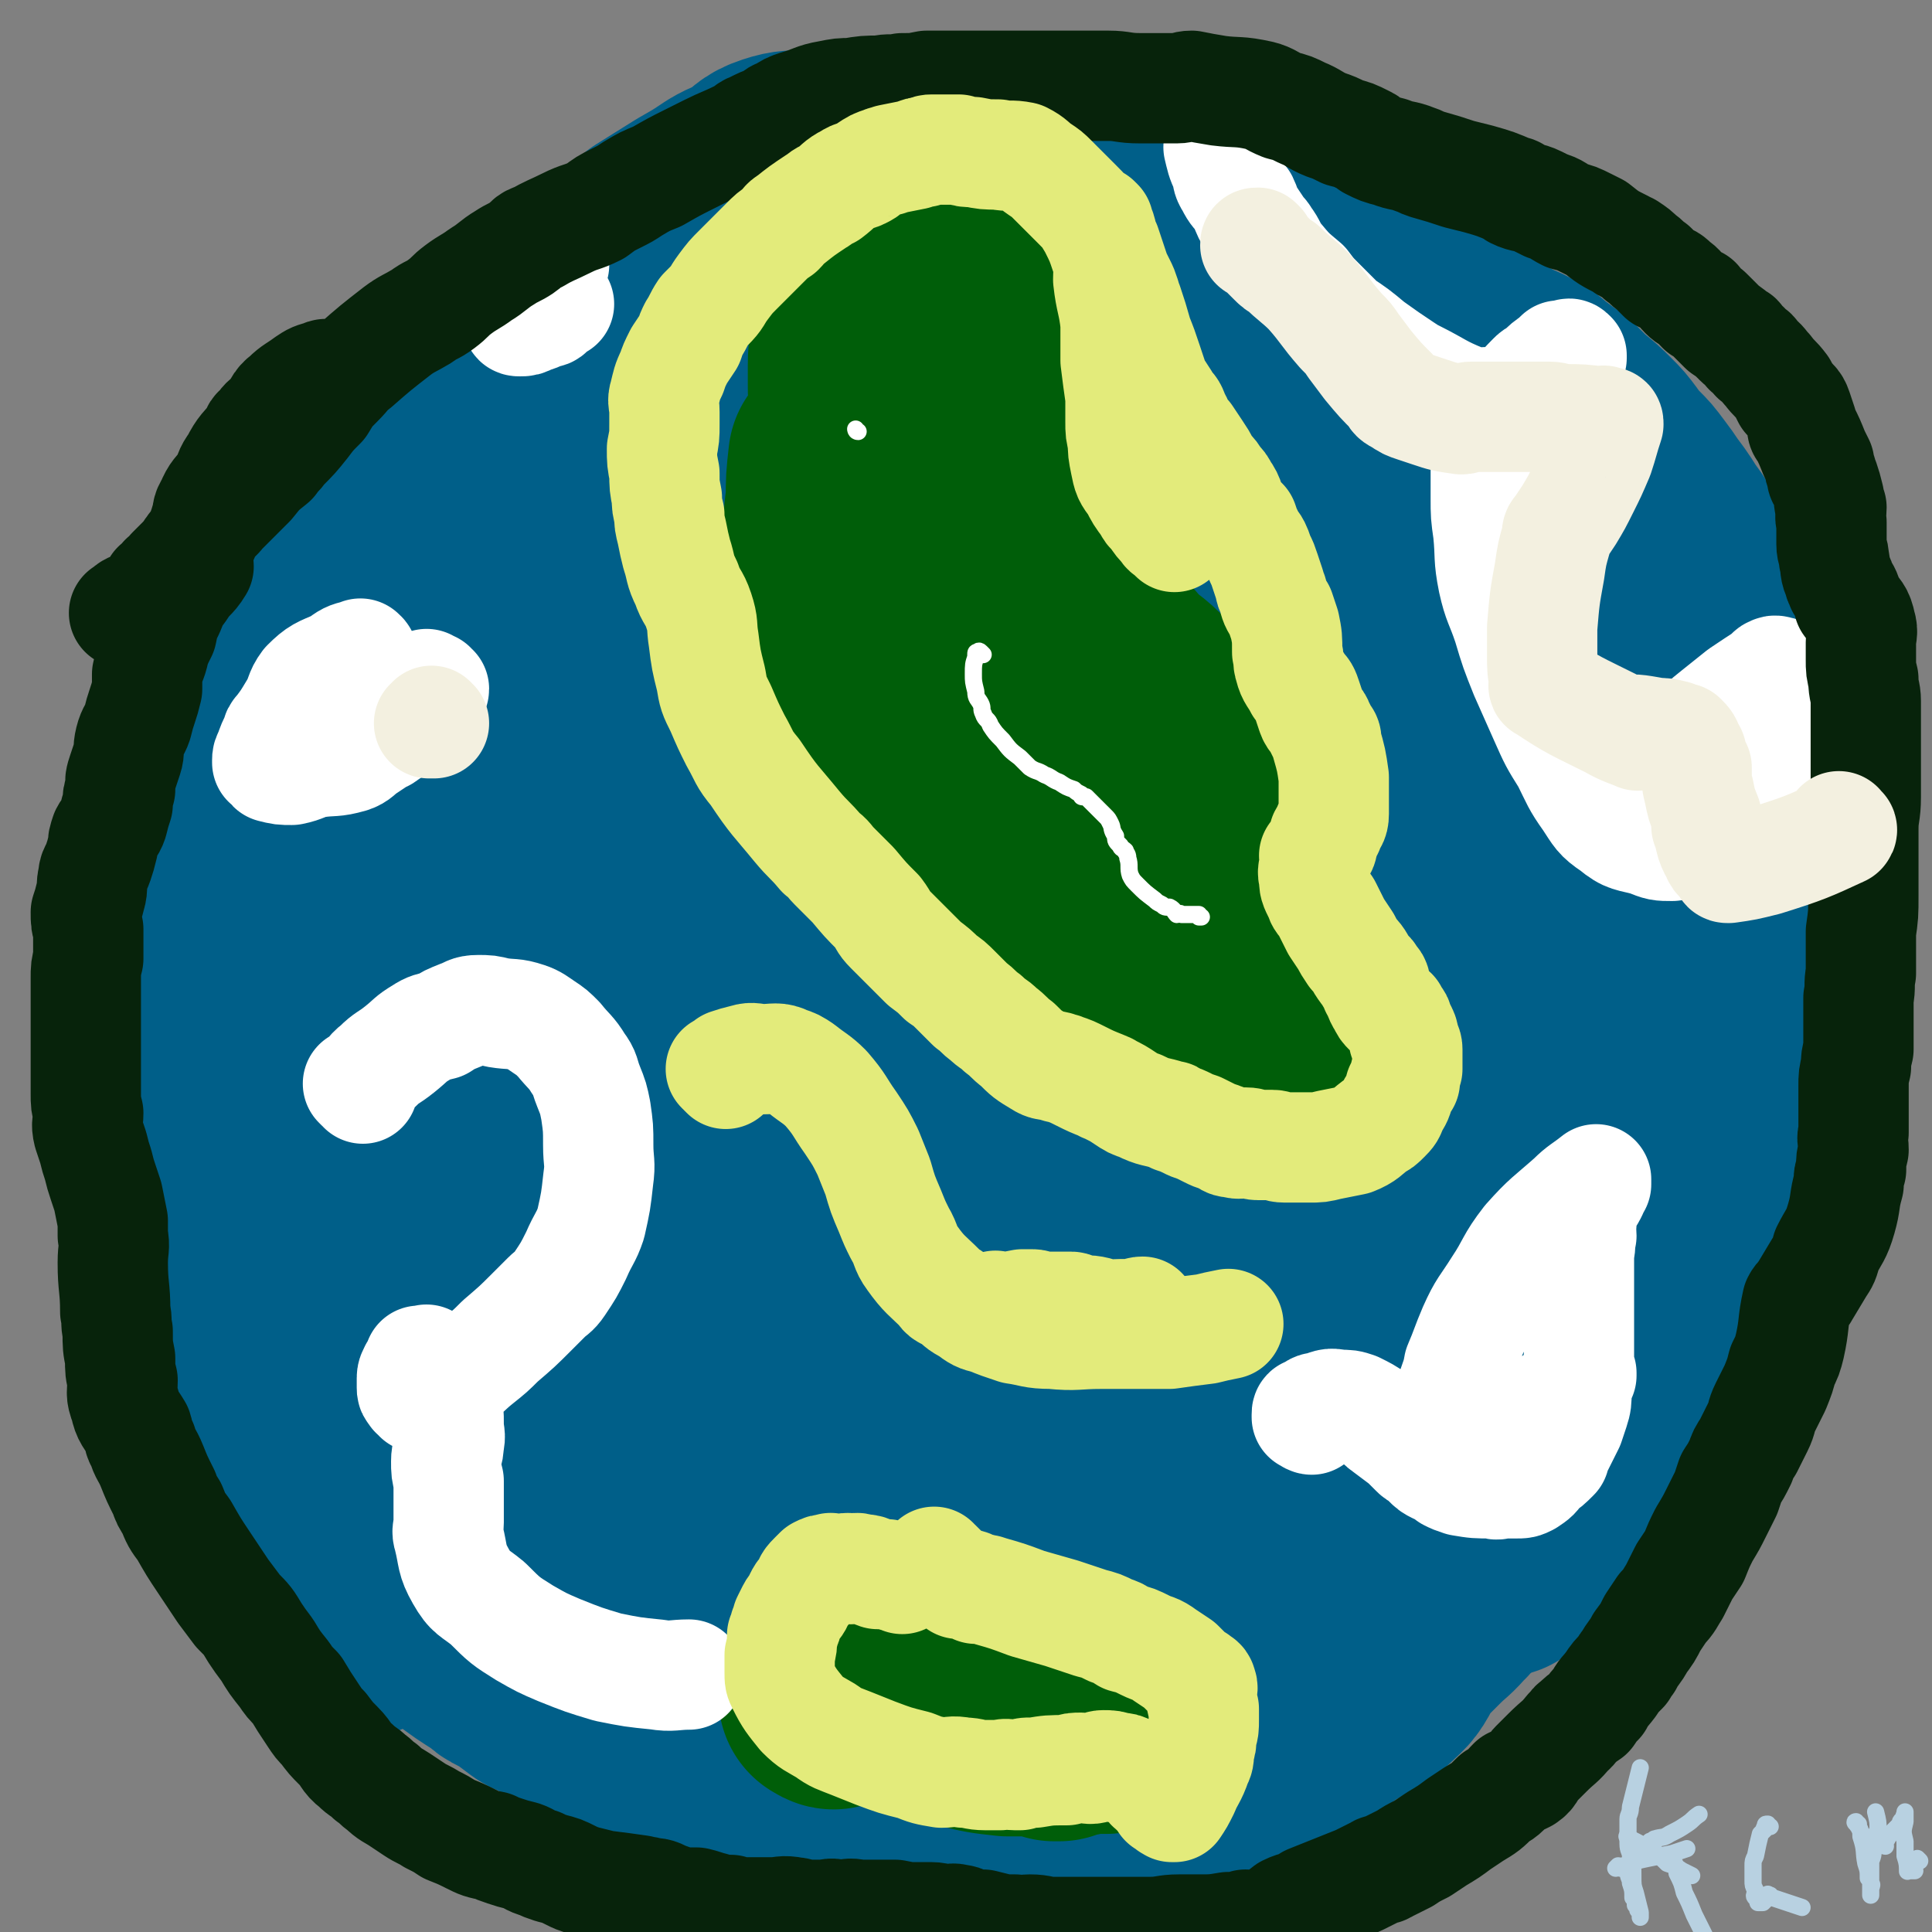
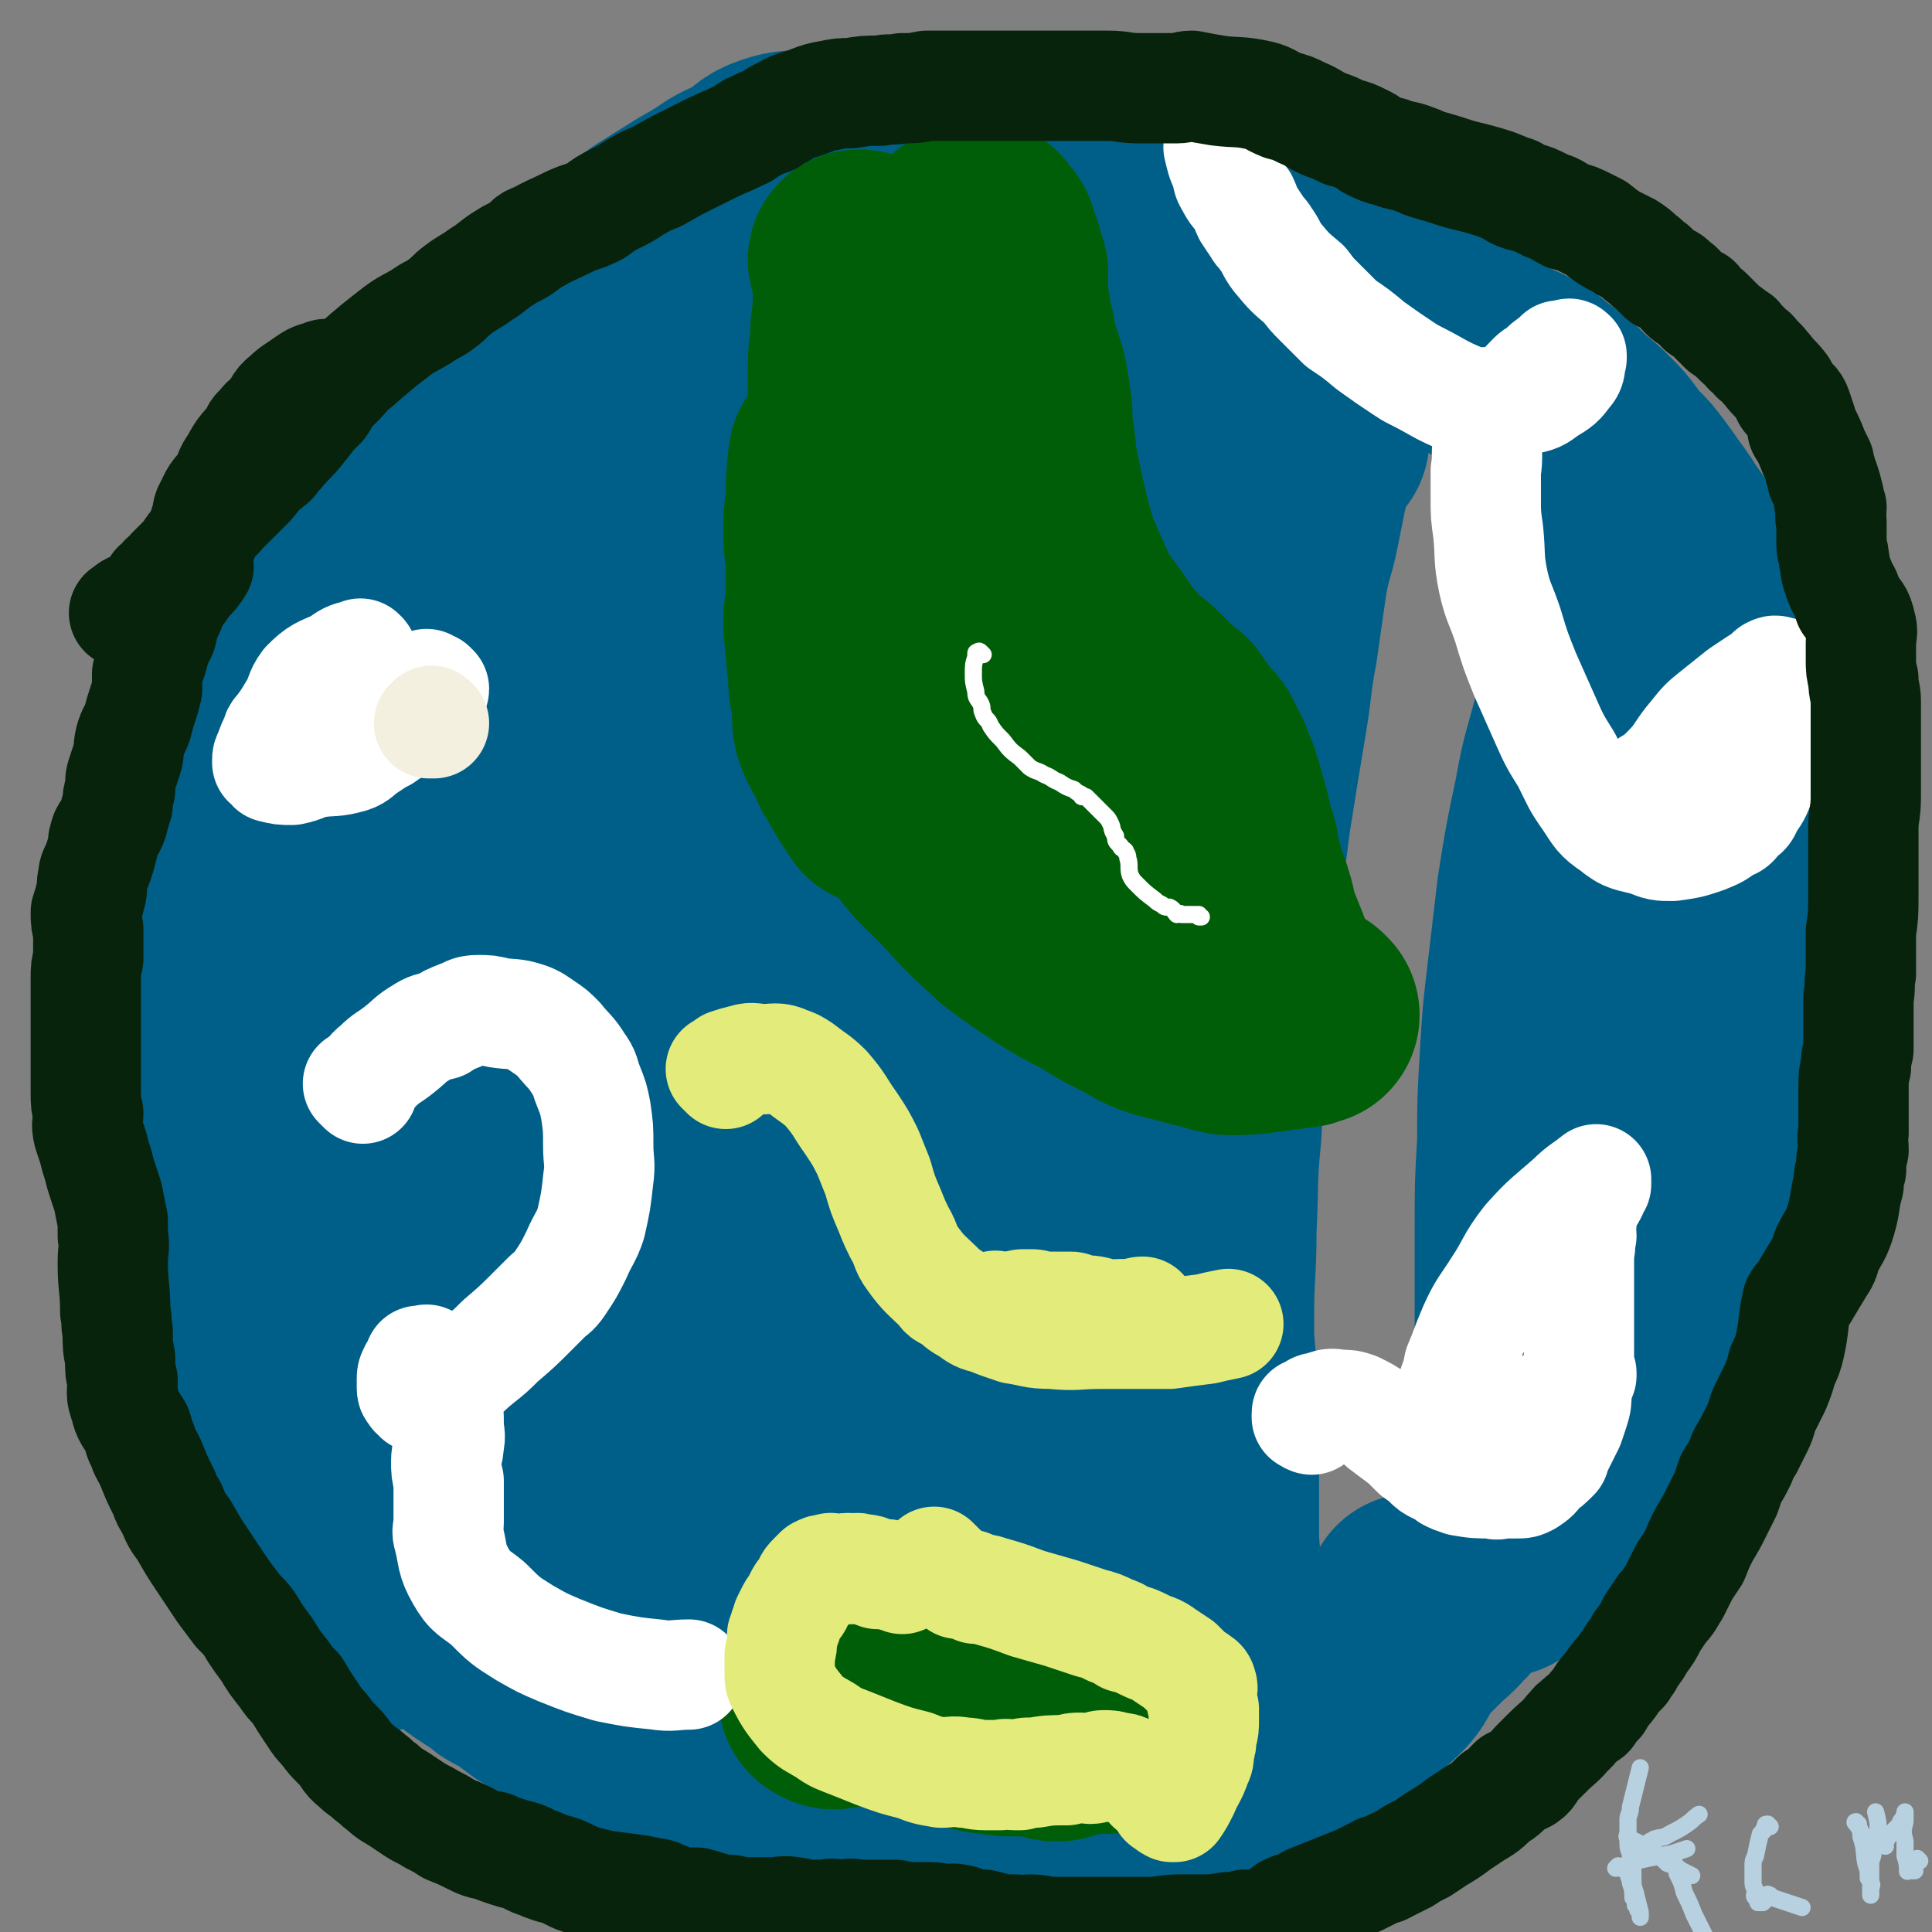
<svg xmlns="http://www.w3.org/2000/svg" viewBox="0 0 788 788" version="1.1">
  <rect x="0" y="0" width="788" height="788" fill="#808080" stroke="none" />
  <g fill="none" stroke="#005F89" stroke-width="14" stroke-linecap="round" stroke-linejoin="round">
    <path d="M105,231c0,-1 0,-1 -1,-1 0,-1 0,-1 -1,-1 0,0 0,0 0,0 0,0 0,0 0,0 0,-1 0,0 -1,0 0,0 0,0 -1,0 -3,2 -3,2 -6,5 -2,2 -2,2 -4,4 -3,3 -3,3 -6,6 -2,3 -2,3 -4,7 -3,4 -3,4 -5,7 -1,1 -1,1 -2,1 -2,4 -2,5 -4,9 -1,3 -2,3 -3,6 -1,3 -1,3 -2,7 -1,6 0,6 -1,12 -1,4 -2,4 -3,9 -2,4 -2,4 -3,7 -1,6 -2,6 -3,12 -2,6 -2,6 -3,13 0,4 0,4 0,9 -1,5 -1,5 -2,11 0,4 0,4 1,8 0,4 0,4 0,8 0,4 0,4 0,8 0,3 0,3 0,7 0,3 0,3 0,7 0,3 0,3 0,7 0,3 0,3 0,7 0,4 0,4 0,9 0,4 0,4 0,8 0,5 -1,5 0,10 0,3 0,3 0,7 1,8 0,8 2,16 2,5 3,5 5,10 2,4 2,4 4,8 1,2 1,3 2,5 2,5 2,5 4,10 1,1 0,1 1,3 1,8 1,8 3,16 0,3 0,3 1,6 1,4 1,4 3,8 1,2 2,2 3,5 2,3 2,4 3,7 2,3 2,3 3,6 1,1 1,1 1,2 3,5 3,5 5,10 2,4 2,4 4,8 2,4 2,4 4,7 2,4 2,4 4,8 2,4 2,4 4,8 1,2 1,2 3,5 2,3 2,3 4,7 2,3 2,3 4,6 3,4 3,4 6,8 2,4 3,4 5,7 3,4 3,4 5,8 3,4 3,4 6,8 4,4 4,3 8,7 4,4 4,5 7,9 3,3 3,3 7,6 3,3 3,3 6,6 2,3 2,3 5,6 4,3 5,3 9,6 3,2 3,3 7,5 4,4 5,3 9,6 4,3 3,3 7,5 4,3 4,2 7,4 4,2 4,2 8,5 3,2 3,2 6,4 6,2 5,2 11,5 4,3 4,3 9,5 9,4 9,3 18,7 3,1 3,1 5,2 3,2 3,2 5,3 2,1 3,1 5,2 2,1 2,1 4,2 2,1 2,1 3,1 3,1 2,1 5,2 1,1 1,1 4,2 5,1 5,1 11,2 1,1 1,-1 3,0 2,1 2,2 5,4 3,2 3,2 6,3 2,1 1,1 3,2 3,1 4,1 7,2 0,0 0,1 1,1 1,0 1,0 2,0 6,2 6,2 12,4 2,1 2,1 5,2 3,1 3,1 5,3 5,2 5,2 10,4 3,1 3,1 7,2 1,0 1,-1 3,0 2,0 2,1 5,1 3,1 3,1 5,1 1,1 1,1 2,1 1,1 2,1 4,1 2,1 2,0 4,1 0,0 0,0 0,1 2,0 2,0 4,0 1,0 1,0 2,0 3,0 3,0 5,1 1,0 1,0 2,0 " />
  </g>
  <g fill="none" stroke="#005F89" stroke-width="90" stroke-linecap="round" stroke-linejoin="round">
    <path d="M382,745c0,0 -1,0 -1,-1 0,0 0,-1 0,-1 1,0 1,1 1,1 3,0 3,0 6,0 5,0 5,0 9,-1 5,0 5,0 10,-1 4,0 4,0 8,0 4,-1 5,0 9,0 1,-1 0,-1 1,-1 1,0 1,0 2,0 1,0 1,0 1,0 1,0 1,0 2,0 1,-1 1,-1 2,-1 3,0 3,0 5,-1 2,0 2,0 4,0 2,-1 2,0 5,0 2,-1 2,-1 4,-2 2,0 3,0 4,-1 2,-1 2,-1 4,-2 2,-1 2,-1 4,-1 1,-1 1,-1 2,-1 2,-1 2,-1 3,-1 2,-1 2,-1 4,-1 2,-1 2,-1 3,-2 3,-1 3,-1 6,-2 2,-1 3,-1 5,-2 3,-2 3,-2 6,-3 4,-2 4,-2 7,-4 5,-3 5,-3 10,-6 2,-2 2,-2 4,-4 6,-4 6,-4 12,-9 4,-2 4,-2 8,-5 3,-2 3,-2 7,-4 3,-2 3,-2 6,-4 2,-1 2,-1 4,-2 2,-1 2,-1 4,-1 1,-1 1,-1 3,-2 1,-1 1,-1 3,-2 1,0 1,0 2,-1 1,0 1,0 2,-1 3,-2 3,-2 6,-3 1,-1 1,-2 2,-3 2,-2 3,-2 5,-3 2,-2 2,-2 4,-4 5,-5 5,-4 10,-10 1,0 0,-1 1,-2 3,-3 3,-3 6,-5 1,-2 1,-2 3,-4 5,-5 5,-5 10,-11 3,-2 3,-3 5,-5 2,-2 3,-1 4,-3 3,-3 3,-4 6,-7 1,-1 2,-1 3,-3 3,-3 2,-3 5,-7 1,-1 1,-1 2,-2 1,-1 1,-1 1,-1 1,-2 1,-2 3,-3 1,-2 1,-2 3,-5 2,-3 2,-3 4,-6 1,-2 1,-1 3,-4 1,-2 1,-2 3,-4 2,-3 2,-3 4,-6 1,-3 2,-3 3,-6 2,-3 2,-3 3,-5 3,-4 3,-4 5,-8 2,-2 1,-2 2,-5 2,-2 2,-2 4,-5 1,-4 1,-4 2,-8 2,-4 2,-3 4,-7 1,-4 1,-4 3,-8 1,-3 1,-2 2,-4 1,-3 1,-3 2,-5 1,-3 2,-3 3,-5 2,-4 2,-4 3,-8 1,-4 1,-4 2,-8 2,-8 2,-8 3,-16 1,-3 1,-3 2,-6 1,-5 0,-5 2,-10 1,-4 2,-4 3,-8 1,-4 0,-4 1,-8 1,-4 2,-4 3,-9 0,-3 0,-3 1,-6 0,-3 0,-3 1,-7 0,-3 0,-3 0,-6 0,-4 0,-4 0,-9 0,-4 0,-4 0,-9 0,-3 0,-3 1,-7 0,-5 -1,-5 0,-9 0,-5 0,-5 0,-9 0,-5 0,-5 0,-10 0,-5 0,-5 0,-11 0,-5 0,-5 0,-10 0,-5 0,-5 -1,-10 0,-3 0,-3 1,-6 0,-3 0,-3 0,-6 0,-4 0,-4 0,-7 0,-3 0,-3 0,-7 -1,-3 -1,-3 -1,-6 0,-2 0,-2 0,-5 0,-3 0,-3 0,-6 -1,-4 -1,-4 -1,-8 -1,-4 -1,-4 -2,-8 -1,-2 -1,-2 -2,-4 -1,-4 -1,-4 -3,-7 -1,-3 0,-3 -1,-6 -2,-3 -2,-3 -3,-7 -2,-5 -2,-5 -4,-9 -1,-2 -1,-2 -2,-3 -3,-5 -3,-5 -5,-9 -2,-4 -2,-4 -4,-8 -3,-5 -3,-4 -6,-9 -2,-3 -2,-3 -5,-7 -2,-3 -2,-3 -5,-7 -3,-4 -3,-4 -6,-7 -3,-3 -3,-3 -5,-6 -3,-4 -3,-4 -6,-7 -4,-4 -4,-4 -9,-8 -3,-3 -3,-3 -6,-6 -3,-2 -3,-2 -7,-5 -4,-3 -3,-3 -7,-5 -5,-3 -5,-2 -10,-5 -4,-2 -4,-2 -8,-5 -4,-2 -4,-2 -9,-4 -5,-2 -5,-2 -10,-5 -4,-2 -4,-2 -9,-5 -5,-2 -5,-2 -9,-4 -5,-3 -4,-3 -9,-5 -4,-2 -4,-2 -8,-4 -4,-2 -4,-2 -8,-5 -4,-2 -4,-2 -8,-5 -6,-4 -6,-4 -13,-8 -6,-4 -6,-4 -13,-7 -6,-4 -6,-4 -12,-7 -5,-2 -5,-2 -9,-4 -3,-1 -3,-1 -5,-2 -5,-2 -5,-2 -10,-4 -5,-1 -5,-1 -9,-2 -9,-1 -9,-1 -18,-2 -7,-1 -7,-1 -13,-2 -6,0 -6,1 -11,1 -6,-1 -6,-2 -12,-3 -5,0 -5,0 -10,-1 -7,0 -7,0 -14,-1 -6,0 -6,0 -11,0 -6,0 -6,-1 -11,-1 -4,0 -4,0 -7,0 -3,0 -3,0 -7,0 -3,0 -3,0 -6,0 -3,0 -3,1 -6,1 -4,0 -4,0 -7,0 -6,1 -6,0 -12,2 -6,2 -5,3 -11,7 -5,3 -5,2 -10,5 -6,4 -6,4 -13,8 -8,5 -8,5 -16,10 -3,3 -3,3 -7,6 -6,4 -5,4 -11,8 -4,3 -4,4 -8,6 -3,3 -4,2 -7,4 -7,4 -7,4 -14,8 -4,2 -3,3 -7,5 -4,2 -4,2 -8,4 -4,2 -4,2 -7,5 -4,2 -4,2 -7,5 -4,3 -4,3 -8,6 -3,2 -3,2 -7,4 -3,3 -3,3 -6,6 -3,4 -3,3 -7,6 -3,3 -3,3 -6,6 -6,7 -7,7 -13,13 -5,5 -5,5 -9,9 -4,4 -4,4 -8,9 -3,4 -3,4 -5,8 -2,2 -1,2 -3,5 -1,3 -2,3 -4,7 -2,4 -2,4 -3,8 -1,2 -1,2 -2,4 -2,2 -2,2 -3,5 -2,4 -2,4 -3,8 -2,4 -3,4 -4,8 -2,4 -2,4 -2,8 -2,9 -2,9 -3,18 -1,4 0,4 -2,8 -2,7 -3,7 -5,14 -3,8 -4,8 -6,15 -3,8 -3,8 -5,17 -2,6 -1,6 -3,13 -1,7 -1,7 -2,15 -1,7 -1,7 -1,14 -1,5 -1,5 -1,10 -1,6 0,6 0,13 0,6 0,6 0,12 0,7 0,7 0,14 0,7 1,7 1,13 1,7 0,7 1,13 1,5 1,5 2,10 1,7 0,7 1,13 2,15 2,15 5,30 1,5 2,4 3,9 2,6 2,6 4,12 2,7 2,7 4,13 2,4 2,4 4,8 2,5 2,5 4,10 3,5 3,5 6,10 3,5 2,6 5,10 3,4 3,4 5,7 3,4 3,4 5,8 3,4 3,4 6,8 3,3 3,3 6,7 3,3 3,3 6,5 4,5 4,5 8,10 3,3 3,3 6,6 4,4 3,4 7,7 4,4 4,4 9,8 3,3 2,3 5,6 2,2 2,2 5,4 4,4 4,4 9,8 8,6 8,6 16,11 2,2 2,2 4,3 2,1 2,1 4,2 4,3 4,3 8,6 3,2 4,1 7,3 4,2 3,3 7,5 4,2 4,2 8,4 6,3 6,3 12,5 4,2 4,2 8,3 4,2 4,3 8,4 4,2 4,2 9,4 3,2 3,2 6,4 4,2 4,2 8,3 2,1 2,1 4,2 3,1 3,1 6,3 3,1 3,1 5,3 2,0 2,0 3,0 4,1 4,2 7,3 2,0 2,0 4,1 6,1 6,1 12,2 3,0 3,0 5,0 4,1 3,1 7,2 4,1 4,1 9,2 5,1 5,1 9,2 6,0 6,0 12,1 4,0 4,0 7,1 4,0 4,0 8,0 5,-1 5,0 9,0 5,0 5,0 9,0 7,-1 7,-1 14,-1 7,0 7,0 14,0 5,-1 5,-1 10,-1 4,0 4,0 7,0 5,0 5,-1 10,-1 4,-1 4,0 8,-1 5,-2 5,-3 10,-6 3,-1 3,-1 6,-3 3,-1 3,-1 6,-3 3,-1 3,-1 7,-3 0,0 0,0 0,0 1,-1 1,-1 1,-1 3,-2 3,-2 5,-3 3,-2 3,-1 5,-3 3,-2 3,-2 5,-4 3,-2 3,-2 5,-4 4,-2 4,-2 7,-4 4,-2 4,-2 7,-4 3,-2 3,-2 6,-4 2,-2 2,-2 5,-4 3,-1 3,-1 5,-3 3,-1 3,-1 5,-3 2,-1 3,-1 5,-3 4,-4 5,-4 8,-10 4,-8 3,-8 7,-17 1,-3 0,-3 1,-5 " />
    <path d="M665,228c0,-1 0,-1 -1,-1 0,-1 0,0 0,0 -2,8 -2,8 -4,17 -3,11 -4,10 -7,21 -4,14 -3,14 -7,28 -4,16 -5,16 -8,33 -4,19 -4,19 -7,38 -2,17 -2,17 -4,34 -2,17 -2,17 -3,34 -1,17 -1,17 -1,34 -1,17 -1,17 -1,33 0,17 0,17 0,33 0,13 0,13 0,26 0,12 0,12 -1,24 -1,9 -1,9 -2,18 -1,10 -1,10 -3,20 -1,4 0,4 -1,9 -1,3 -1,3 -2,6 0,1 0,1 -1,3 0,0 0,0 0,0 0,0 0,0 0,1 -1,0 0,0 0,0 -1,0 -1,0 -1,0 0,0 0,0 0,0 " />
-     <path d="M612,167c0,0 -1,-1 -1,-1 0,0 0,0 0,1 0,2 0,2 0,3 -2,9 -2,9 -5,18 -3,10 -3,10 -5,21 -4,13 -4,13 -7,26 -4,17 -5,17 -8,35 -4,21 -3,21 -7,42 -4,23 -5,23 -9,46 -4,20 -4,20 -6,39 -3,21 -3,21 -4,42 -2,20 -2,20 -4,41 -1,17 0,17 -1,33 -1,15 -1,15 -1,30 -1,16 -1,16 -1,32 -1,12 -1,12 -2,24 0,10 0,10 0,20 -1,9 -1,9 -1,19 0,5 0,5 0,10 0,4 0,4 0,8 0,3 0,3 0,7 0,2 0,3 0,5 0,0 0,0 0,0 0,0 0,0 0,0 0,1 -1,0 -1,1 0,0 0,1 0,1 0,-1 0,-1 0,-3 " />
    <path d="M538,179c0,0 -1,-1 -1,-1 0,0 0,0 -1,0 0,1 0,1 -1,3 -2,6 -3,6 -5,13 -2,10 -2,10 -4,20 -2,10 -3,10 -5,21 -2,14 -2,14 -4,28 -3,16 -2,16 -5,33 -3,18 -3,18 -6,37 -3,23 -3,23 -5,46 -2,21 -2,21 -4,43 -2,20 -2,20 -3,40 -2,20 -1,20 -2,39 0,18 -1,18 -1,36 0,10 0,10 1,20 0,11 0,11 1,22 0,10 0,10 0,20 0,11 0,11 0,22 0,9 0,9 1,18 0,7 0,7 1,15 0,7 0,7 0,14 0,5 0,5 0,11 0,3 0,3 0,6 0,2 0,2 0,4 0,2 0,2 0,3 0,0 1,0 1,1 0,0 0,0 0,0 0,0 0,0 0,1 -1,0 -1,1 -1,1 -1,-1 -1,-2 -1,-4 " />
    <path d="M520,119c0,0 -1,-1 -1,-1 -1,0 -1,0 -1,0 0,0 0,0 0,0 -1,1 -2,1 -2,3 -9,13 -10,13 -17,28 -7,17 -6,17 -12,34 -6,17 -7,17 -11,34 -6,18 -6,19 -9,38 -3,17 -2,18 -5,35 -3,18 -4,18 -7,35 -4,22 -5,22 -8,44 -6,43 -5,43 -9,87 -2,20 -2,20 -2,39 -1,31 -1,31 -1,62 0,15 1,15 0,30 0,12 -1,12 -1,24 -1,12 -1,12 -2,23 -1,9 -1,9 -2,18 -1,9 -1,9 -2,17 -1,9 -1,8 -2,17 0,5 1,5 0,11 0,6 0,6 -1,12 0,3 0,3 1,6 0,4 0,4 0,8 0,0 0,0 0,1 0,0 0,0 0,1 " />
    <path d="M420,124c0,0 0,-1 -1,-1 0,0 -1,0 -1,1 0,2 1,2 1,4 -1,10 -1,10 -2,19 -2,13 -2,13 -4,26 -2,14 -3,14 -5,27 -4,20 -2,20 -6,40 -5,22 -7,21 -13,43 -8,28 -8,28 -15,56 -6,25 -7,25 -11,50 -5,28 -5,28 -8,57 -3,24 -3,24 -4,49 -2,21 -1,21 -2,42 0,17 -1,17 -1,35 0,15 0,15 0,30 1,14 0,14 1,28 2,20 2,20 4,40 0,8 0,8 1,16 1,7 1,7 3,14 1,5 1,6 2,11 1,4 1,4 2,7 1,3 1,4 2,6 0,0 0,0 0,0 0,1 0,1 0,1 0,0 0,0 0,0 " />
    <path d="M389,82c0,0 0,-1 -1,-1 0,0 0,0 0,1 -1,2 -1,2 -2,5 -6,12 -5,12 -12,25 -7,12 -8,12 -15,25 -8,16 -8,16 -15,33 -8,15 -8,15 -15,31 -5,13 -4,13 -9,27 -5,18 -6,17 -10,35 -5,21 -4,21 -8,43 -3,20 -2,20 -5,41 -2,18 -2,18 -3,37 -2,21 -1,21 -2,43 -1,17 -1,17 -1,34 -1,18 -1,18 -1,35 -1,17 -1,17 -1,33 0,14 0,14 0,27 0,14 0,14 1,28 0,10 -1,10 0,19 0,12 1,12 1,24 1,12 1,12 1,23 1,8 1,8 1,16 1,10 1,10 2,20 0,8 1,8 1,15 1,5 1,5 1,11 1,1 0,1 0,3 0,1 0,1 1,2 0,0 1,0 1,1 0,0 0,0 0,0 " />
    <path d="M303,95c0,0 -1,-2 -1,-1 -1,1 0,1 -1,3 -2,8 -2,8 -4,15 -3,9 -2,9 -5,17 -4,14 -4,14 -8,27 -4,13 -4,13 -8,27 -6,17 -8,16 -13,34 -4,15 -2,15 -5,30 -5,19 -6,19 -9,38 -4,19 -5,19 -7,38 -2,21 0,21 -2,42 -2,21 -3,21 -5,42 -3,23 -3,23 -5,46 -1,20 -2,20 -3,39 0,20 0,20 0,39 0,18 1,18 1,36 2,32 2,32 4,64 1,12 1,12 2,24 1,8 1,8 1,17 0,6 1,6 1,12 0,3 0,3 0,5 0,2 0,2 0,3 0,3 0,4 0,6 0,0 0,-1 0,-1 " />
    <path d="M250,129c0,0 -1,-1 -1,-1 -1,0 -1,0 -1,1 -3,3 -3,3 -6,6 -11,14 -11,14 -21,29 -11,15 -12,15 -21,31 -8,16 -7,17 -13,34 -6,16 -7,16 -11,33 -9,41 -9,42 -16,84 -3,22 -3,22 -5,44 -3,23 -3,23 -4,46 -2,36 -2,36 -3,72 -1,15 0,15 -1,29 -1,29 -1,29 -2,58 -1,11 -1,11 -1,22 0,8 0,8 0,16 0,8 1,8 1,16 0,4 0,4 0,8 0,2 0,2 0,5 0,0 1,0 1,0 0,1 0,1 0,2 " />
  </g>
  <g fill="none" stroke="#005E09" stroke-width="90" stroke-linecap="round" stroke-linejoin="round">
    <path d="M352,107c0,0 -1,-1 -1,-1 0,0 -1,0 -1,0 0,0 1,0 1,0 1,7 1,7 1,14 0,7 0,7 -1,14 0,8 -1,8 -1,15 0,4 0,4 0,8 0,4 0,4 1,8 0,5 0,5 0,10 0,5 -1,5 0,10 0,4 0,4 0,7 1,4 0,4 0,8 0,4 -1,4 1,7 2,4 3,3 6,6 2,3 2,3 5,6 3,3 3,3 7,6 2,2 2,2 5,4 2,3 3,2 6,4 3,3 2,3 5,6 2,2 3,1 5,3 3,3 3,3 5,7 3,4 2,4 5,8 3,4 4,4 6,8 2,6 2,6 4,12 2,5 3,5 4,10 2,5 1,6 2,11 1,6 1,6 1,12 0,5 0,5 0,11 0,3 1,3 1,6 0,2 -1,2 0,4 0,2 1,2 2,4 1,2 1,2 2,3 1,3 1,3 3,5 2,2 2,2 4,4 3,3 3,3 7,5 3,1 3,1 6,3 0,0 0,0 0,1 4,1 4,1 8,3 4,2 4,3 8,6 3,1 3,1 5,3 2,2 2,2 4,5 4,4 4,4 8,8 1,1 1,1 2,2 1,1 1,1 2,2 1,2 1,2 3,3 1,2 1,2 3,4 2,1 2,1 4,2 1,1 1,1 2,1 2,1 2,1 4,1 4,1 4,1 9,1 1,0 1,0 2,0 2,0 2,0 4,0 1,0 1,0 2,0 0,0 0,0 0,0 0,0 0,0 1,0 0,0 0,-1 0,-1 1,0 1,1 1,1 0,-1 0,-1 0,-2 0,0 0,0 0,0 -1,-3 0,-3 -1,-6 -2,-5 -2,-5 -4,-10 -2,-5 -1,-5 -3,-11 -1,-4 -2,-4 -3,-9 -2,-7 -2,-7 -3,-13 -2,-6 -2,-6 -3,-11 -1,-4 -1,-4 -2,-7 -1,-4 -1,-4 -2,-7 -1,-4 -2,-4 -3,-8 -2,-4 -2,-4 -4,-8 -2,-3 -3,-3 -5,-6 -3,-4 -3,-4 -5,-7 -4,-3 -4,-3 -7,-6 -2,-2 -2,-2 -4,-4 -5,-5 -6,-4 -11,-10 -7,-8 -6,-8 -12,-16 -4,-5 -4,-5 -7,-11 -4,-9 -4,-9 -8,-18 -2,-7 -2,-7 -4,-14 -2,-9 -2,-9 -4,-18 -2,-10 -1,-10 -3,-20 0,-7 0,-7 -1,-13 -1,-7 -1,-7 -3,-13 -2,-6 -2,-6 -3,-12 -2,-5 -1,-5 -2,-10 -1,-5 -1,-5 -1,-9 0,-3 0,-3 0,-7 -1,-1 -1,-1 -2,-3 0,-2 1,-2 0,-3 0,-2 -1,-2 -2,-4 0,-1 0,-1 0,-1 0,-2 0,-3 -2,-4 0,-1 0,0 -1,0 0,-1 0,-1 0,-2 0,0 0,0 0,0 -1,0 -1,-1 -1,0 -3,1 -4,1 -7,4 -4,5 -3,6 -7,12 -3,7 -4,7 -6,14 -5,15 -4,15 -7,30 -1,5 0,5 0,11 -1,6 0,6 0,12 0,6 -1,6 0,12 0,7 0,7 1,13 0,4 0,4 1,7 1,6 -1,7 2,12 4,7 6,7 11,13 4,5 3,5 7,10 5,7 5,7 10,13 5,6 5,6 11,13 4,5 3,5 7,10 6,7 6,6 12,13 6,9 6,10 12,19 5,9 6,9 10,17 4,8 4,8 7,15 2,6 2,7 5,13 1,4 1,4 3,8 2,4 1,4 3,7 1,3 2,3 3,5 2,3 1,3 3,6 1,2 2,2 3,4 2,3 1,3 3,5 3,3 3,3 6,5 4,3 4,3 7,6 2,1 2,1 4,2 3,2 3,2 7,3 4,2 4,1 8,3 3,0 2,1 5,2 2,0 2,0 4,0 2,0 2,0 4,0 1,0 1,0 1,0 1,0 1,0 1,0 0,0 1,1 1,1 -1,0 -2,0 -3,1 -8,1 -8,1 -15,2 -8,1 -8,1 -15,1 -6,-1 -6,-2 -12,-3 -7,-2 -8,-2 -15,-4 -6,-2 -6,-3 -12,-6 -8,-4 -8,-4 -16,-9 -8,-4 -8,-4 -16,-9 -9,-6 -9,-6 -17,-12 -11,-10 -11,-10 -21,-21 -9,-9 -10,-9 -17,-19 -5,-7 -5,-7 -9,-14 -5,-8 -5,-7 -10,-15 -4,-5 -4,-5 -7,-11 -3,-6 -3,-5 -6,-12 -1,-3 -1,-3 -1,-7 -1,-10 -1,-10 -2,-21 0,-7 1,-7 1,-14 0,-7 0,-7 0,-13 0,-5 0,-5 1,-9 0,-4 0,-4 0,-8 0,-3 -1,-3 0,-7 0,-1 0,-1 0,-3 0,-3 0,-3 0,-5 0,-2 0,-2 0,-3 0,-1 0,-1 0,-2 0,-1 0,-1 0,-1 0,0 0,0 0,-1 0,0 0,0 0,0 0,-1 0,-1 0,-1 0,-1 0,-1 0,-1 0,0 0,0 0,0 0,0 0,0 0,0 -1,9 -1,9 -1,17 -1,7 -1,7 -1,14 0,6 1,6 1,12 0,8 0,8 1,15 0,7 -1,7 0,14 0,8 0,8 1,16 0,7 0,7 1,13 0,4 -1,4 0,8 2,5 2,5 5,9 1,4 1,4 3,7 4,7 4,7 8,13 " />
    <path d="M340,693c0,0 -1,0 -1,-1 -1,0 -1,0 -1,0 0,-1 1,0 1,-1 1,0 1,0 1,0 3,-2 3,-2 6,-3 3,-1 4,-1 8,-1 3,0 3,0 6,1 4,0 4,1 7,2 4,1 4,1 7,3 3,1 3,1 6,3 2,0 2,0 4,1 2,1 2,1 4,2 3,1 3,2 6,2 8,2 8,2 17,3 3,0 3,0 6,0 3,0 3,0 6,0 2,0 2,0 4,0 2,0 2,0 5,0 1,0 1,0 3,0 2,0 2,0 4,0 2,0 2,-1 5,-1 2,0 2,0 4,0 0,0 1,0 1,0 1,0 1,0 1,-1 1,0 1,1 1,1 1,-1 0,-1 1,-1 0,0 0,0 1,0 0,0 0,0 1,0 0,0 0,0 0,0 0,0 0,0 -1,0 -8,1 -8,1 -16,2 -4,1 -4,2 -7,2 0,0 2,0 2,0 0,-1 -1,0 -2,0 " />
  </g>
  <g fill="none" stroke="#FFFFFF" stroke-width="45" stroke-linecap="round" stroke-linejoin="round">
    <path d="M148,444c0,-1 -1,-1 -1,-1 -1,-1 -1,-1 -1,-1 0,0 1,0 1,0 4,-3 3,-4 7,-7 4,-4 4,-3 9,-7 5,-4 4,-4 9,-7 3,-2 4,-2 8,-3 3,-2 3,-2 8,-4 3,-1 3,-2 7,-2 4,0 4,0 8,1 6,1 6,0 12,2 3,1 4,2 7,4 3,2 3,2 6,5 4,5 5,5 8,10 3,4 2,4 4,9 2,5 2,5 3,10 1,7 1,7 1,14 0,7 1,7 0,14 -1,9 -1,9 -3,18 -2,6 -3,6 -6,13 -3,6 -3,6 -7,12 -2,3 -3,3 -5,5 -3,3 -3,3 -6,6 -6,6 -6,6 -13,12 -4,4 -4,4 -9,8 0,0 0,0 0,0 -5,4 -5,5 -11,9 -2,1 -2,1 -4,2 -1,1 -1,1 -3,2 0,0 0,1 -1,1 -2,0 -2,0 -3,0 -1,0 -1,1 -2,1 -1,0 0,-1 -1,-1 0,-1 -1,0 -1,-1 -1,-1 -1,-1 -1,-2 0,-2 0,-2 0,-4 0,-2 1,-2 1,-3 1,-1 1,-1 2,-3 0,0 0,0 0,-1 1,0 1,1 1,1 1,-1 1,-1 1,-1 1,0 1,-1 1,0 2,1 2,1 3,2 2,3 2,3 3,6 2,3 2,4 2,7 1,6 1,6 1,11 0,4 1,4 0,8 0,4 -1,3 -1,7 0,4 0,4 1,8 0,3 0,3 0,6 0,3 0,3 0,6 0,2 0,2 0,5 0,3 -1,3 0,6 2,8 1,9 5,16 4,7 5,6 11,11 7,7 7,7 15,12 7,4 7,4 14,7 10,4 10,4 20,7 10,2 10,2 20,3 6,1 7,0 13,0 " />
    <path d="M674,321c0,0 0,0 -1,-1 0,0 0,0 0,0 0,-1 0,0 1,-1 3,-2 3,-2 6,-5 6,-6 5,-7 11,-14 4,-5 4,-5 9,-9 5,-4 5,-4 10,-8 3,-2 3,-2 6,-4 3,-2 3,-2 5,-3 1,-1 1,-2 2,-2 1,-1 2,0 3,0 0,0 -1,0 0,0 0,5 1,5 1,10 0,10 1,10 -2,20 -2,8 -3,8 -7,15 -2,5 -2,5 -5,9 -1,3 -1,3 -4,5 -2,3 -2,3 -5,4 -4,3 -4,3 -9,5 -6,2 -6,2 -13,3 -5,0 -5,0 -10,-2 -7,-2 -8,-1 -14,-6 -6,-4 -6,-5 -10,-11 -5,-7 -5,-8 -9,-16 -5,-8 -5,-8 -9,-17 -4,-9 -4,-9 -8,-18 -4,-10 -4,-10 -7,-20 -3,-9 -4,-9 -6,-18 -2,-10 -1,-10 -2,-20 -1,-7 -1,-7 -1,-14 0,-5 0,-5 0,-11 1,-6 0,-7 1,-13 2,-5 2,-5 5,-11 1,-1 1,-1 3,-3 5,-5 4,-5 10,-11 1,-1 1,-1 3,-2 3,-3 3,-3 6,-5 1,-1 1,-1 2,-2 1,0 1,0 2,0 1,0 1,0 1,0 1,-1 1,-1 2,0 0,0 0,0 0,0 0,1 0,1 0,1 -1,3 0,4 -2,6 -3,4 -3,4 -8,7 -4,3 -4,3 -9,4 -7,2 -7,1 -14,1 -5,0 -6,1 -11,-1 -10,-4 -10,-5 -20,-10 -2,-1 -2,-1 -5,-3 -6,-4 -6,-4 -13,-9 -6,-5 -6,-5 -12,-9 -4,-4 -4,-4 -9,-9 -3,-3 -3,-3 -6,-7 -6,-5 -6,-5 -11,-11 -3,-4 -2,-4 -5,-8 -1,-2 -2,-2 -3,-4 -2,-3 -2,-3 -4,-6 -1,-2 -1,-3 -2,-5 -3,-4 -3,-3 -5,-7 -2,-3 -1,-3 -2,-6 -2,-4 -2,-5 -3,-9 " />
-     <path d="M226,108c0,0 -1,-1 -1,-1 0,0 -1,0 -1,1 0,0 1,0 1,1 -1,0 -1,0 -1,0 -1,1 -1,1 -1,1 0,0 0,1 0,1 -2,3 -3,3 -6,6 -2,2 -2,2 -4,5 0,1 0,1 0,3 -1,1 -1,1 -2,3 0,0 0,1 0,1 0,0 0,0 0,0 0,0 0,1 0,1 0,0 0,0 0,0 0,1 0,1 1,1 2,0 2,0 4,-1 3,-1 3,-1 5,-2 2,-1 2,0 3,-1 1,-1 0,-1 1,-1 0,-1 0,-1 0,-1 1,0 1,0 1,0 0,0 0,0 0,0 1,0 0,-1 1,-1 0,0 0,0 1,0 " />
    <path d="M535,579c0,0 -1,0 -1,-1 -1,0 -1,0 -1,0 0,0 0,0 0,0 0,0 0,0 0,-1 0,0 0,0 0,0 0,-1 0,-1 1,-1 2,-1 2,-2 4,-2 4,-1 4,-2 8,-1 4,0 4,0 7,1 4,2 4,2 7,4 3,1 2,2 5,4 4,3 4,3 8,6 2,2 2,2 4,4 1,1 1,1 3,2 1,1 1,1 2,2 2,2 2,2 4,3 3,1 3,1 5,3 2,1 2,1 5,2 6,1 6,1 13,1 2,1 2,0 4,0 2,0 2,0 5,0 3,0 3,0 5,-1 3,-2 3,-2 5,-5 3,-2 3,-2 6,-5 0,0 0,-1 0,-1 3,-6 3,-6 6,-12 1,-3 1,-3 2,-6 1,-3 1,-4 1,-7 0,-4 0,-4 0,-7 0,-4 1,-4 1,-7 0,-4 0,-4 0,-7 0,-4 0,-4 0,-8 0,-3 0,-3 0,-6 0,-3 0,-3 0,-7 0,-5 0,-5 0,-10 0,-3 0,-3 0,-5 1,-4 0,-4 1,-7 0,-3 -1,-3 0,-5 0,-4 0,-4 1,-8 1,-2 2,-2 3,-4 1,-2 1,-2 1,-3 0,-1 0,-1 1,-1 0,0 0,0 0,-1 0,0 0,0 0,0 0,0 0,-1 0,-1 -5,4 -6,4 -10,8 -9,8 -10,8 -18,17 -7,9 -6,10 -12,19 -5,8 -6,8 -10,17 -3,7 -3,8 -6,15 -1,6 -2,6 -3,11 0,3 1,3 1,5 0,2 -1,2 -1,4 0,1 0,1 0,2 0,0 1,0 1,1 0,0 0,1 0,1 0,0 0,0 1,0 3,1 3,1 6,1 5,1 5,0 10,0 3,-1 3,0 7,-1 4,-1 4,-2 7,-3 3,-1 3,-1 5,-2 0,-1 0,-1 1,-1 1,-1 1,-1 3,-3 3,-2 3,-2 6,-5 1,-1 1,-1 2,-2 1,-1 1,-1 1,-1 0,-1 0,-1 0,-1 1,-1 1,-1 3,-2 0,-1 0,-1 0,-1 " />
    <path d="M143,280c-1,0 -1,0 -1,-1 -1,0 0,0 0,-1 0,0 0,0 0,0 0,-1 0,-1 1,-1 1,-3 1,-3 2,-5 0,-1 1,-1 1,-2 1,-1 0,-2 1,-2 0,0 0,0 1,0 0,0 0,-1 -1,-1 0,-1 0,0 -1,0 -4,1 -4,1 -8,4 -7,3 -8,3 -13,8 -3,4 -2,5 -5,10 -3,5 -3,5 -6,9 -1,1 -1,1 -1,2 -2,4 -2,4 -3,7 -1,2 -1,2 -1,3 0,1 0,1 0,1 0,0 1,0 1,0 1,0 0,1 1,2 4,1 4,1 8,1 5,-1 5,-2 10,-3 7,-1 7,0 14,-2 3,-1 3,-2 6,-4 3,-2 3,-2 6,-4 1,-1 1,0 2,-1 3,-2 3,-2 7,-5 2,-2 2,-2 5,-4 1,-1 1,-1 2,-3 1,0 1,0 2,-1 1,-2 1,-2 3,-5 0,0 1,0 1,-1 0,0 -1,0 -1,-1 -1,0 -1,0 -1,0 -1,0 -1,-1 -1,-1 0,0 0,0 0,1 " />
  </g>
  <g fill="none" stroke="#E3EB7B" stroke-width="45" stroke-linecap="round" stroke-linejoin="round">
    <path d="M407,534c0,-1 0,-1 -1,-1 0,-1 0,0 0,0 0,0 0,0 1,0 0,0 0,0 1,0 4,0 4,0 9,-1 2,0 2,0 4,0 2,0 2,1 4,1 4,0 4,0 7,0 2,0 2,0 5,0 1,0 1,1 2,1 4,1 4,0 8,1 1,1 1,1 3,1 3,1 3,0 7,0 3,0 3,0 6,0 1,0 1,-1 3,-1 " />
  </g>
  <g fill="none" stroke="#07230B" stroke-width="45" stroke-linecap="round" stroke-linejoin="round">
    <path d="M137,155c0,0 0,-1 -1,-1 0,-1 0,-1 0,-1 -1,0 -1,0 -1,1 0,0 0,0 0,0 -1,-1 -1,-1 -1,-1 -1,0 -1,-1 -2,0 -4,1 -4,1 -7,3 -4,3 -5,3 -8,6 -4,3 -3,4 -6,8 -3,2 -3,2 -5,5 -2,1 -1,1 -2,3 -4,5 -5,5 -8,11 -3,4 -2,4 -4,8 -3,4 -4,4 -6,9 -2,3 -1,3 -2,6 -2,7 -3,7 -4,14 -1,3 1,3 1,5 -3,5 -4,4 -7,9 -3,4 -3,4 -5,9 -2,4 -2,4 -3,9 -2,4 -2,4 -3,7 -1,5 -2,5 -3,10 0,3 0,3 0,6 -1,4 -1,4 -2,7 -1,3 -1,3 -2,7 -1,3 -2,3 -3,7 -1,4 0,4 -1,7 -1,3 -1,3 -2,6 -1,3 -1,3 -1,7 -1,3 -1,3 -1,6 -1,3 -1,3 -2,7 -1,3 -2,3 -3,5 -1,3 -1,3 -1,5 -1,4 -1,4 -2,7 -1,3 -2,3 -2,6 -1,3 0,4 -1,7 -1,4 -1,4 -2,7 0,4 0,4 1,7 0,3 0,3 0,6 0,3 0,3 0,6 -1,4 -1,4 -1,8 0,0 0,0 0,1 0,5 0,5 0,10 0,2 0,2 0,5 0,3 0,3 0,7 0,3 0,3 0,7 0,4 0,4 0,8 0,5 0,5 0,9 0,4 0,4 1,8 0,4 -1,4 0,8 1,3 1,3 2,6 1,4 1,4 2,7 1,4 1,4 2,7 1,3 1,3 2,6 1,5 1,5 2,10 0,3 0,3 0,6 1,5 0,5 0,11 0,10 1,10 1,20 1,4 0,4 1,8 0,6 0,6 1,11 0,5 0,5 1,9 0,5 -1,5 1,10 1,5 2,5 5,10 1,3 0,3 2,6 1,4 2,4 4,9 2,5 2,5 5,11 1,3 1,3 3,6 2,5 2,5 5,9 4,7 4,7 8,13 4,6 4,6 8,12 3,4 3,4 6,8 4,4 4,4 7,9 2,3 2,3 5,7 3,5 3,5 7,10 2,3 2,3 5,6 3,5 3,5 7,11 2,3 2,3 4,5 3,4 3,4 6,7 4,4 3,5 7,8 3,3 3,2 6,5 3,2 2,2 5,4 3,3 4,3 7,5 3,2 3,2 6,4 3,2 4,2 7,4 4,2 4,2 7,4 5,2 5,2 9,4 4,2 4,2 9,3 2,1 2,1 5,2 3,1 3,1 7,2 3,1 3,2 7,3 2,1 2,1 5,2 4,1 4,1 8,3 2,1 2,1 5,2 4,1 4,1 8,2 8,1 8,1 15,2 2,1 2,0 4,1 4,0 4,1 7,2 3,1 3,1 5,2 4,0 4,0 7,0 4,1 3,1 7,2 3,1 3,1 7,1 3,1 3,1 6,1 6,0 6,0 11,0 4,0 4,-1 9,0 2,0 2,1 4,1 5,0 5,0 9,0 3,-1 3,0 6,0 3,0 3,-1 7,0 4,0 4,0 8,0 4,0 4,0 7,0 5,1 5,1 10,1 3,0 3,0 5,0 3,0 3,1 6,1 2,0 2,-1 5,0 1,0 1,0 3,1 2,1 2,1 4,1 1,0 1,0 3,0 4,1 4,1 8,2 2,0 2,0 5,0 3,1 3,0 6,0 5,0 5,1 9,1 5,0 5,0 11,0 3,0 3,0 6,0 4,0 4,0 8,0 4,0 4,0 8,0 4,0 4,0 7,0 6,0 6,-1 12,-1 4,0 4,0 8,0 6,0 6,0 12,-1 4,0 4,0 7,-1 4,0 5,1 9,-1 4,-1 4,-2 8,-5 4,-2 5,-1 9,-4 5,-2 5,-2 10,-4 5,-2 5,-2 10,-4 4,-2 4,-2 8,-4 1,-1 2,0 3,-1 4,-2 4,-2 8,-4 3,-2 3,-2 7,-4 3,-2 3,-2 6,-4 5,-3 5,-3 9,-6 3,-2 3,-2 6,-4 5,-3 5,-3 9,-7 4,-2 4,-3 7,-6 3,-1 3,-1 5,-2 3,-2 2,-3 4,-5 3,-3 3,-3 5,-5 5,-5 5,-4 9,-9 2,-1 1,-2 3,-3 2,-2 2,-2 5,-4 2,-3 2,-3 4,-5 2,-4 2,-3 5,-7 2,-3 2,-3 5,-6 1,-2 1,-2 2,-3 2,-4 3,-4 5,-8 3,-4 3,-4 5,-8 2,-3 2,-3 4,-6 3,-3 3,-4 5,-7 2,-4 2,-4 4,-8 2,-3 2,-3 4,-6 2,-5 2,-5 4,-9 3,-5 3,-5 5,-9 2,-4 2,-4 4,-8 1,-3 1,-3 2,-6 2,-3 2,-3 4,-7 1,-3 1,-3 3,-6 2,-4 2,-4 4,-8 2,-4 1,-4 3,-8 2,-4 2,-4 4,-8 2,-5 2,-5 3,-9 2,-4 2,-4 3,-8 2,-9 1,-9 3,-18 1,-2 2,-2 3,-4 3,-5 3,-5 6,-10 2,-3 2,-3 3,-7 3,-6 4,-6 6,-13 2,-7 1,-7 3,-14 0,-3 0,-3 1,-6 0,-4 0,-4 1,-8 0,-4 -1,-4 0,-7 0,-5 0,-5 0,-9 0,-5 0,-5 0,-10 0,-4 0,-4 1,-8 0,-3 0,-3 1,-7 0,-3 0,-3 0,-6 0,-3 0,-3 0,-6 0,-5 0,-5 0,-9 1,-5 0,-5 1,-10 0,-4 0,-4 0,-9 0,-4 0,-4 0,-8 1,-7 1,-7 1,-15 0,-3 0,-3 0,-7 0,-5 0,-5 0,-10 0,-5 0,-5 0,-10 0,-6 1,-6 1,-13 0,-8 0,-8 0,-15 0,-5 0,-5 0,-9 0,-7 0,-7 0,-15 0,-4 -1,-4 -1,-9 -1,-4 -1,-4 -1,-8 0,-3 0,-3 0,-7 0,-3 1,-4 0,-7 -1,-5 -2,-5 -5,-9 -1,-4 -1,-4 -3,-7 0,-2 -1,-1 -1,-3 -2,-4 -1,-4 -2,-8 0,-3 -1,-3 -1,-6 0,-2 0,-2 0,-4 0,-2 0,-2 0,-4 0,-1 0,-1 0,-1 -1,-3 0,-3 0,-6 -1,-2 -1,-2 -1,-3 0,-1 0,-1 0,-1 -1,-4 -1,-4 -2,-7 -1,-1 -1,-1 -1,-3 -1,-2 -1,-2 -1,-4 -1,-2 -1,-2 -2,-4 -2,-5 -2,-5 -4,-9 -1,-1 -1,-1 -1,-3 -1,-3 -1,-3 -2,-6 -1,-3 -2,-3 -4,-5 -1,-2 -1,-2 -2,-4 -3,-4 -3,-3 -6,-7 -2,-2 -2,-3 -5,-5 -1,-2 -1,-2 -3,-3 -2,-3 -2,-2 -4,-4 0,-1 0,-1 -1,-1 -2,-2 -2,-2 -5,-4 -3,-3 -3,-3 -6,-6 -1,-1 -1,-1 -3,-2 -1,-1 -1,-1 -2,-3 -2,-1 -3,-1 -5,-3 -2,-2 -1,-2 -4,-4 -2,-2 -2,-2 -5,-3 -2,-2 -2,-2 -4,-4 -3,-2 -2,-2 -5,-4 -2,-2 -2,-2 -5,-4 -1,0 -1,0 -2,-1 -6,-3 -6,-3 -11,-7 -2,-1 -2,-1 -4,-2 -4,-2 -4,-2 -8,-3 -4,-2 -4,-3 -8,-4 -2,-1 -2,-1 -4,-2 -4,-2 -5,-1 -9,-3 0,-1 0,-1 -1,-1 -7,-3 -7,-3 -14,-5 -4,-1 -4,-1 -8,-2 -6,-2 -6,-2 -13,-4 -3,-1 -2,-1 -5,-2 -5,-2 -5,-1 -10,-3 -4,-1 -4,-1 -8,-3 -1,-1 -1,-1 -3,-2 -4,-2 -4,-2 -8,-3 -4,-2 -4,-2 -7,-3 -5,-2 -5,-3 -10,-5 -4,-2 -4,-2 -8,-3 -5,-2 -5,-3 -9,-4 -9,-2 -9,-1 -17,-2 -6,-1 -6,-1 -11,-2 -3,0 -3,1 -6,1 -4,0 -4,0 -8,0 -3,0 -3,0 -7,0 -7,0 -7,-1 -13,-1 -7,0 -7,0 -14,0 -5,0 -5,0 -11,0 -4,0 -4,0 -9,0 -7,0 -7,0 -14,0 -5,0 -5,0 -10,0 -4,0 -4,0 -7,0 -5,0 -5,0 -9,0 -5,1 -5,1 -10,1 -5,1 -5,0 -9,1 -6,0 -6,0 -12,1 -4,0 -4,0 -9,1 -6,1 -6,2 -13,4 -3,1 -3,1 -6,3 -3,1 -2,1 -5,3 -3,1 -3,1 -7,3 -3,1 -2,2 -5,3 -6,3 -7,3 -13,6 -4,2 -4,2 -8,4 -6,3 -6,3 -13,7 -5,2 -5,2 -10,5 -3,2 -3,2 -7,4 -4,2 -4,2 -8,5 -6,3 -6,2 -12,5 -6,3 -7,3 -12,6 -4,1 -3,2 -6,4 -3,2 -4,2 -7,4 -5,3 -5,4 -10,7 -4,3 -5,3 -9,6 -4,3 -3,3 -7,6 -4,3 -4,2 -8,5 -5,3 -6,3 -10,6 -9,7 -9,7 -17,14 -4,3 -3,3 -7,7 -4,4 -4,4 -7,9 -4,4 -4,4 -7,8 -4,5 -4,5 -9,10 -2,3 -2,2 -4,5 -5,4 -5,4 -9,9 -3,3 -3,3 -6,6 -3,3 -3,3 -6,6 -2,3 -3,2 -5,5 -1,2 -1,3 -2,5 -2,3 -3,2 -5,5 -2,3 -2,3 -4,5 -2,2 -2,2 -4,4 -1,1 -1,2 -3,3 -1,2 -1,2 -3,3 0,1 0,2 -1,3 -1,1 0,1 -1,1 -3,2 -3,2 -6,4 -3,1 -3,1 -5,3 -1,0 0,0 0,0 " />
  </g>
  <g fill="none" stroke="#E3EB7B" stroke-width="45" stroke-linecap="round" stroke-linejoin="round">
    <path d="M296,438c-1,-1 -1,-1 -1,-1 -1,-1 -1,-1 -1,-1 0,0 0,0 1,0 0,0 1,0 1,0 0,-1 0,-1 1,-2 3,-1 3,-1 7,-2 3,-1 4,0 7,0 5,0 6,-1 10,1 3,1 3,1 6,3 5,4 6,4 10,8 6,7 5,7 10,14 4,6 4,6 7,12 2,5 2,5 4,10 2,7 2,7 5,14 2,5 2,5 4,9 3,5 2,6 5,10 5,7 6,7 12,13 1,2 2,2 4,3 4,3 3,3 7,5 4,3 4,3 8,4 5,2 5,2 11,4 7,1 7,2 15,2 10,1 10,0 20,0 2,0 2,0 3,0 5,0 5,0 10,0 4,0 4,0 7,0 4,0 4,0 8,0 7,-1 7,-1 15,-2 4,-1 4,-1 9,-2 " />
-     <path d="M448,91c0,0 -1,-1 -1,-1 0,0 -1,0 0,1 0,0 0,-1 0,0 1,1 1,1 2,3 1,3 0,3 2,6 1,3 1,3 2,6 1,3 1,3 2,6 1,2 1,2 2,4 1,2 1,2 2,5 0,1 0,1 1,3 2,6 2,6 4,13 2,5 2,5 4,11 1,3 1,3 2,6 1,3 1,3 3,6 2,3 2,3 3,5 2,2 2,2 3,5 2,3 1,3 3,6 1,1 1,1 2,2 2,3 2,3 4,6 2,3 2,3 3,5 2,4 3,3 5,7 2,2 2,2 3,4 3,4 2,5 4,9 2,2 2,2 4,4 1,3 1,3 2,5 1,3 2,3 3,5 1,2 1,3 2,5 1,2 1,2 2,5 1,3 1,3 2,6 0,1 0,1 1,3 1,4 1,4 3,7 1,3 1,3 2,6 1,5 1,5 1,11 1,3 0,3 1,6 1,4 2,4 4,8 2,2 2,2 3,5 1,3 1,3 2,6 1,3 2,2 3,5 1,2 1,2 2,4 1,1 1,1 1,3 2,7 2,7 3,14 0,3 0,3 0,5 0,2 0,2 0,4 0,3 0,3 0,6 0,3 -1,3 -2,5 0,2 -1,2 -2,4 0,0 0,1 0,1 -1,3 0,3 -2,5 0,2 -1,1 -2,2 0,1 1,1 1,1 -1,2 -1,2 -1,3 0,2 -1,2 0,5 0,3 0,3 2,7 1,3 1,2 3,5 2,4 2,4 4,8 2,3 2,3 4,6 1,2 1,2 3,5 3,3 2,3 5,7 0,0 0,0 1,1 1,1 1,1 1,2 1,1 2,1 2,3 0,0 0,0 0,1 2,3 1,3 3,6 1,2 1,2 2,3 1,1 1,1 2,1 0,1 0,1 1,2 1,1 1,1 1,2 1,2 1,2 2,4 1,2 0,2 1,4 0,1 1,1 1,3 0,2 0,2 0,4 0,2 0,2 0,4 -1,2 -1,2 -1,5 -1,1 -1,1 -2,3 -1,4 -1,4 -3,7 -1,3 -1,3 -3,5 -2,2 -2,2 -4,3 -4,3 -4,4 -9,6 -5,1 -5,1 -10,2 -4,1 -4,1 -8,1 -5,0 -5,0 -10,0 -3,0 -3,-1 -5,-1 -3,0 -3,0 -6,0 -2,0 -2,-1 -5,-1 -2,0 -2,1 -5,0 -3,0 -2,-1 -5,-2 -3,-1 -3,-1 -5,-2 -2,-1 -2,-1 -4,-2 -3,-1 -3,-1 -5,-2 -2,-1 -2,-1 -5,-2 -1,-1 -1,-1 -2,-1 -6,-2 -6,-1 -12,-4 -3,-1 -3,-1 -6,-3 -3,-2 -3,-2 -7,-4 -1,-1 -1,0 -2,-1 -5,-2 -5,-2 -9,-4 -4,-2 -4,-2 -7,-3 -2,-1 -2,0 -3,-1 -4,-1 -4,0 -7,-2 -5,-3 -5,-3 -9,-7 -4,-3 -3,-3 -7,-6 -3,-3 -3,-2 -6,-5 -3,-2 -3,-3 -6,-5 -3,-3 -3,-3 -6,-6 -3,-3 -3,-3 -6,-5 -3,-3 -3,-3 -7,-6 -3,-3 -3,-3 -6,-6 -2,-2 -2,-2 -4,-4 -2,-2 -2,-2 -4,-4 -3,-3 -2,-3 -5,-7 -5,-5 -5,-5 -10,-11 -4,-4 -4,-4 -8,-8 -2,-2 -2,-3 -5,-5 -5,-6 -5,-5 -10,-11 -9,-11 -9,-10 -17,-22 -5,-6 -4,-6 -8,-13 -3,-6 -3,-6 -6,-13 -3,-6 -3,-6 -4,-12 -2,-8 -2,-8 -3,-16 -1,-6 0,-6 -2,-12 -2,-6 -3,-5 -5,-11 -3,-6 -2,-6 -4,-12 -1,-4 -1,-4 -2,-9 -1,-4 -1,-4 -1,-7 -1,-4 -1,-4 -1,-7 -1,-5 -1,-5 -1,-10 -1,-5 -1,-5 -1,-10 1,-5 1,-5 1,-10 0,-3 0,-3 0,-5 0,-4 -1,-4 0,-7 1,-4 1,-5 3,-9 1,-3 1,-3 3,-7 2,-3 2,-3 4,-6 1,-3 1,-3 2,-5 2,-3 2,-4 4,-7 1,-1 1,-1 2,-2 4,-4 3,-4 6,-8 3,-4 3,-4 6,-7 3,-3 3,-3 6,-6 2,-2 2,-2 5,-5 3,-3 3,-3 6,-5 2,-2 2,-3 4,-4 5,-4 5,-4 11,-8 2,-1 2,-2 5,-3 4,-3 4,-4 8,-6 3,-2 3,-1 5,-2 2,-1 2,-1 3,-2 3,-2 3,-2 6,-3 2,-1 2,0 3,-1 5,-1 5,-1 10,-2 2,-1 2,-1 4,-1 2,-1 2,-1 3,-1 2,0 2,0 5,0 3,0 3,0 6,0 3,1 3,1 6,1 5,1 5,1 10,1 5,1 5,0 10,1 4,2 4,3 7,5 3,2 3,2 5,4 5,5 5,5 10,10 4,4 4,4 7,9 3,6 3,6 5,12 2,5 1,5 1,10 1,9 2,9 3,18 0,8 0,8 0,15 1,8 1,8 2,15 0,5 0,5 0,10 0,4 0,4 1,8 0,4 0,4 1,9 1,5 1,5 4,9 2,4 2,4 5,8 1,2 1,2 3,4 2,3 2,3 4,5 1,2 1,1 3,3 0,0 0,0 1,1 0,0 0,0 0,0 " />
    <path d="M368,644c0,0 0,-1 -1,-1 0,0 0,0 0,0 -1,0 -1,0 -2,0 -3,-1 -3,-1 -7,-1 -3,-1 -3,-2 -7,-2 -2,-1 -2,0 -4,0 -2,-1 -2,0 -3,0 -2,0 -2,0 -4,0 -1,0 -1,-1 -2,0 -2,0 -2,0 -4,1 0,0 0,0 -1,1 0,0 0,0 -1,1 -2,2 -2,2 -3,5 -2,2 -2,2 -3,4 -1,3 -2,3 -3,5 -1,2 -1,2 -2,4 0,1 0,1 -1,3 0,1 0,1 -1,3 0,4 0,4 -1,8 0,3 0,3 0,7 0,3 0,3 1,5 3,6 4,7 8,12 4,4 5,4 10,7 4,3 5,3 10,5 5,2 5,2 10,4 8,3 8,3 16,5 5,2 5,2 11,3 4,0 4,-1 9,0 4,0 4,1 9,1 3,0 3,0 6,0 3,-1 3,0 6,0 1,0 1,0 2,0 2,-1 2,-1 5,-1 0,0 0,0 1,0 6,-1 6,-1 13,-1 3,-1 3,-1 6,-1 3,0 3,1 6,0 1,0 1,-1 3,-1 3,0 3,0 6,1 2,0 2,0 4,1 3,1 4,1 6,3 3,2 2,3 5,5 1,1 2,1 3,3 1,0 1,1 1,2 1,0 1,0 1,0 1,1 0,1 1,1 0,1 0,0 1,0 0,0 0,1 0,1 0,0 0,0 0,0 1,0 1,0 1,0 2,-3 2,-3 4,-7 2,-5 3,-5 5,-11 1,-2 1,-2 1,-5 1,-3 1,-3 1,-6 1,-3 1,-3 1,-7 0,-2 0,-2 0,-4 -1,-3 -1,-3 -1,-6 0,-2 1,-2 0,-4 0,-1 -1,-1 -2,-2 0,0 0,0 -1,0 -3,-3 -3,-3 -6,-6 -3,-2 -3,-2 -6,-4 -4,-3 -4,-2 -8,-4 -4,-2 -4,-2 -8,-3 -3,-2 -3,-2 -6,-3 -4,-2 -4,-2 -8,-3 -6,-2 -6,-2 -12,-4 -7,-2 -7,-2 -14,-4 -8,-3 -8,-3 -15,-5 -3,-1 -3,-1 -6,-1 -2,-1 -2,-2 -5,-2 -1,-1 -1,0 -2,0 -5,-4 -5,-4 -9,-8 -1,0 -1,0 -1,-1 " />
  </g>
  <g fill="none" stroke="#F3F0E0" stroke-width="45" stroke-linecap="round" stroke-linejoin="round">
-     <path d="M514,100c0,0 -1,-1 -1,-1 -1,0 -1,0 -1,1 0,0 1,-1 1,0 1,0 0,0 1,1 2,2 2,2 5,5 2,2 2,2 4,3 5,5 6,5 11,10 7,8 6,8 13,16 3,3 3,3 5,6 3,4 3,4 6,8 5,6 5,6 10,11 1,2 1,2 3,3 3,2 3,2 6,3 3,1 3,1 6,2 6,2 6,2 13,3 2,0 2,-1 4,-1 4,0 5,0 9,0 3,0 3,0 6,0 2,0 2,0 5,0 3,0 3,0 6,0 3,0 3,0 6,0 3,0 3,1 6,1 7,0 7,0 15,1 0,0 0,0 1,0 0,-1 0,0 1,0 0,0 0,0 0,0 1,0 1,0 1,1 0,0 0,0 0,0 -2,6 -2,7 -4,13 -3,7 -3,7 -6,13 -3,6 -3,6 -6,11 -2,3 -2,3 -4,6 -1,1 -1,1 -1,3 -2,7 -2,7 -3,14 -2,11 -2,11 -3,23 0,5 0,5 0,11 0,6 0,6 1,11 0,1 -1,2 0,2 12,8 13,8 27,15 5,3 9,4 11,5 1,0 -6,-2 -4,-2 2,-1 6,0 12,1 3,0 3,0 7,1 0,0 0,0 0,1 1,0 1,-1 1,0 1,0 1,0 2,0 2,2 2,2 3,5 1,1 1,1 1,3 1,1 0,2 1,3 0,1 1,1 1,1 0,1 0,1 0,1 0,5 0,5 1,9 1,5 1,5 3,10 0,2 0,2 0,4 2,5 1,6 4,11 1,3 2,2 4,5 0,1 0,1 1,1 7,-1 7,-1 15,-3 16,-5 18,-6 31,-12 1,-1 -1,-1 -1,-2 " />
    <path d="M177,295c0,0 -1,-1 -1,-1 0,0 0,0 0,1 -1,0 -1,0 -1,0 " />
  </g>
  <g fill="none" stroke="#FFFFFF" stroke-width="7" stroke-linecap="round" stroke-linejoin="round">
    <path d="M401,267c-1,-1 -1,-1 -1,-1 -1,-1 -1,0 -1,0 0,0 0,0 0,0 -1,0 -1,0 -1,1 0,0 0,0 0,1 -1,3 -1,3 -1,7 0,3 0,3 1,7 0,3 1,3 2,5 1,2 0,2 1,4 1,3 2,2 3,5 0,0 0,0 0,0 2,3 2,3 5,6 3,4 3,4 7,7 2,2 2,2 4,4 3,2 3,1 6,3 3,1 3,2 6,3 3,2 3,2 6,3 1,1 1,1 3,2 0,1 0,1 1,1 0,0 1,0 1,0 4,4 4,4 8,8 1,1 1,1 2,3 1,2 0,2 2,5 0,2 0,2 2,4 0,1 1,1 2,2 0,1 1,1 1,3 1,3 0,4 1,7 1,2 1,2 3,4 3,3 3,3 7,6 1,1 1,1 3,2 1,1 1,1 3,1 2,1 2,2 3,3 1,0 1,-1 2,0 0,0 0,0 1,0 0,0 0,0 1,0 1,0 1,0 1,0 0,0 0,0 1,0 0,0 0,0 1,0 0,0 0,0 0,0 0,0 0,0 1,0 0,0 0,0 1,0 0,0 0,1 0,1 1,0 1,0 1,0 " />
-     <path d="M350,176c-1,0 -1,-1 -1,-1 " />
  </g>
  <g fill="none" stroke="#B8D1E1" stroke-width="7" stroke-linecap="round" stroke-linejoin="round">
    <path d="M665,764c0,0 0,-1 -1,-1 0,0 0,0 0,0 0,3 1,3 1,5 1,3 1,3 1,6 1,1 1,1 1,3 1,1 1,1 1,2 1,1 1,1 1,2 0,0 0,-1 0,0 0,0 0,1 0,1 0,-1 0,-1 0,-2 -1,-4 -1,-4 -2,-8 -1,-3 -1,-3 -1,-7 0,-4 0,-4 -1,-8 0,-2 -1,-2 -1,-5 0,-2 0,-2 0,-5 0,0 0,0 0,-1 0,-2 0,-2 0,-4 0,-2 1,-2 1,-5 2,-8 2,-8 4,-16 " />
    <path d="M661,762c0,0 -1,-1 -1,-1 0,0 -1,1 -1,1 2,-1 2,-1 4,-1 5,-2 4,-2 9,-3 5,-1 5,-1 10,-2 3,-1 3,-1 6,-2 0,0 0,0 0,0 " />
    <path d="M665,750c-1,0 -1,0 -1,-1 -1,0 0,0 0,0 0,0 0,0 0,1 0,0 0,0 1,0 4,2 4,2 9,5 3,2 3,2 6,5 3,1 3,1 6,3 2,1 2,1 4,2 " />
    <path d="M683,760c0,0 -1,-1 -1,-1 0,0 0,1 1,1 1,2 1,2 1,4 2,4 2,4 3,8 2,4 2,4 4,9 2,4 2,4 4,8 2,4 2,4 4,8 1,1 1,0 1,1 1,1 1,1 2,3 1,1 1,1 2,2 0,0 0,-1 0,-1 " />
    <path d="M674,752c0,0 -1,-1 -1,-1 0,0 1,0 2,0 0,0 -1,-1 0,-1 3,-1 3,0 6,-2 4,-2 4,-2 7,-4 3,-2 2,-2 5,-4 " />
    <path d="M722,745c-1,0 -1,-1 -1,-1 -1,0 -1,0 -1,1 0,0 0,0 0,0 -1,1 0,1 0,1 -1,1 -1,1 -2,2 -1,4 -1,4 -2,9 -1,2 -1,2 -1,4 0,3 0,3 0,6 0,2 0,2 1,4 0,2 -1,2 0,3 0,0 0,0 1,1 0,0 0,0 0,1 0,0 0,0 1,0 0,0 0,0 0,0 1,0 1,0 1,0 0,0 0,0 1,-1 0,0 -1,0 0,0 0,-1 0,-1 0,-1 1,0 1,0 1,0 0,-1 0,-1 0,-1 0,-1 0,0 1,0 0,0 0,1 1,1 6,2 6,2 12,4 " />
    <path d="M758,744c-1,0 -2,-1 -1,-1 0,0 0,1 1,2 1,2 1,2 1,4 2,6 1,6 2,11 1,3 1,3 1,6 1,1 1,1 1,2 1,1 0,1 0,3 0,0 0,0 0,1 0,0 0,0 0,0 0,0 0,1 0,1 0,-3 0,-4 0,-7 0,-3 0,-3 0,-6 0,-2 1,-2 1,-5 0,-1 -1,-1 0,-3 0,-3 1,-3 2,-6 0,-3 0,-3 -1,-7 0,0 0,0 0,0 " />
    <path d="M769,753c0,0 -1,0 -1,-1 0,0 0,0 0,0 1,0 1,0 1,-1 1,-1 1,-2 2,-3 2,-2 2,-2 4,-4 0,-1 0,-1 1,-2 0,0 1,0 1,-1 0,0 -1,0 0,-1 0,0 0,0 0,0 0,0 0,-1 0,-1 0,0 0,0 0,1 0,2 0,1 0,3 -1,4 -1,4 0,8 0,3 0,3 0,6 1,3 1,4 1,6 0,1 0,-1 0,-1 0,0 0,0 1,1 1,0 1,0 2,0 0,0 0,0 0,0 " />
    <path d="M783,759c0,0 -1,-1 -1,-1 " />
  </g>
</svg>